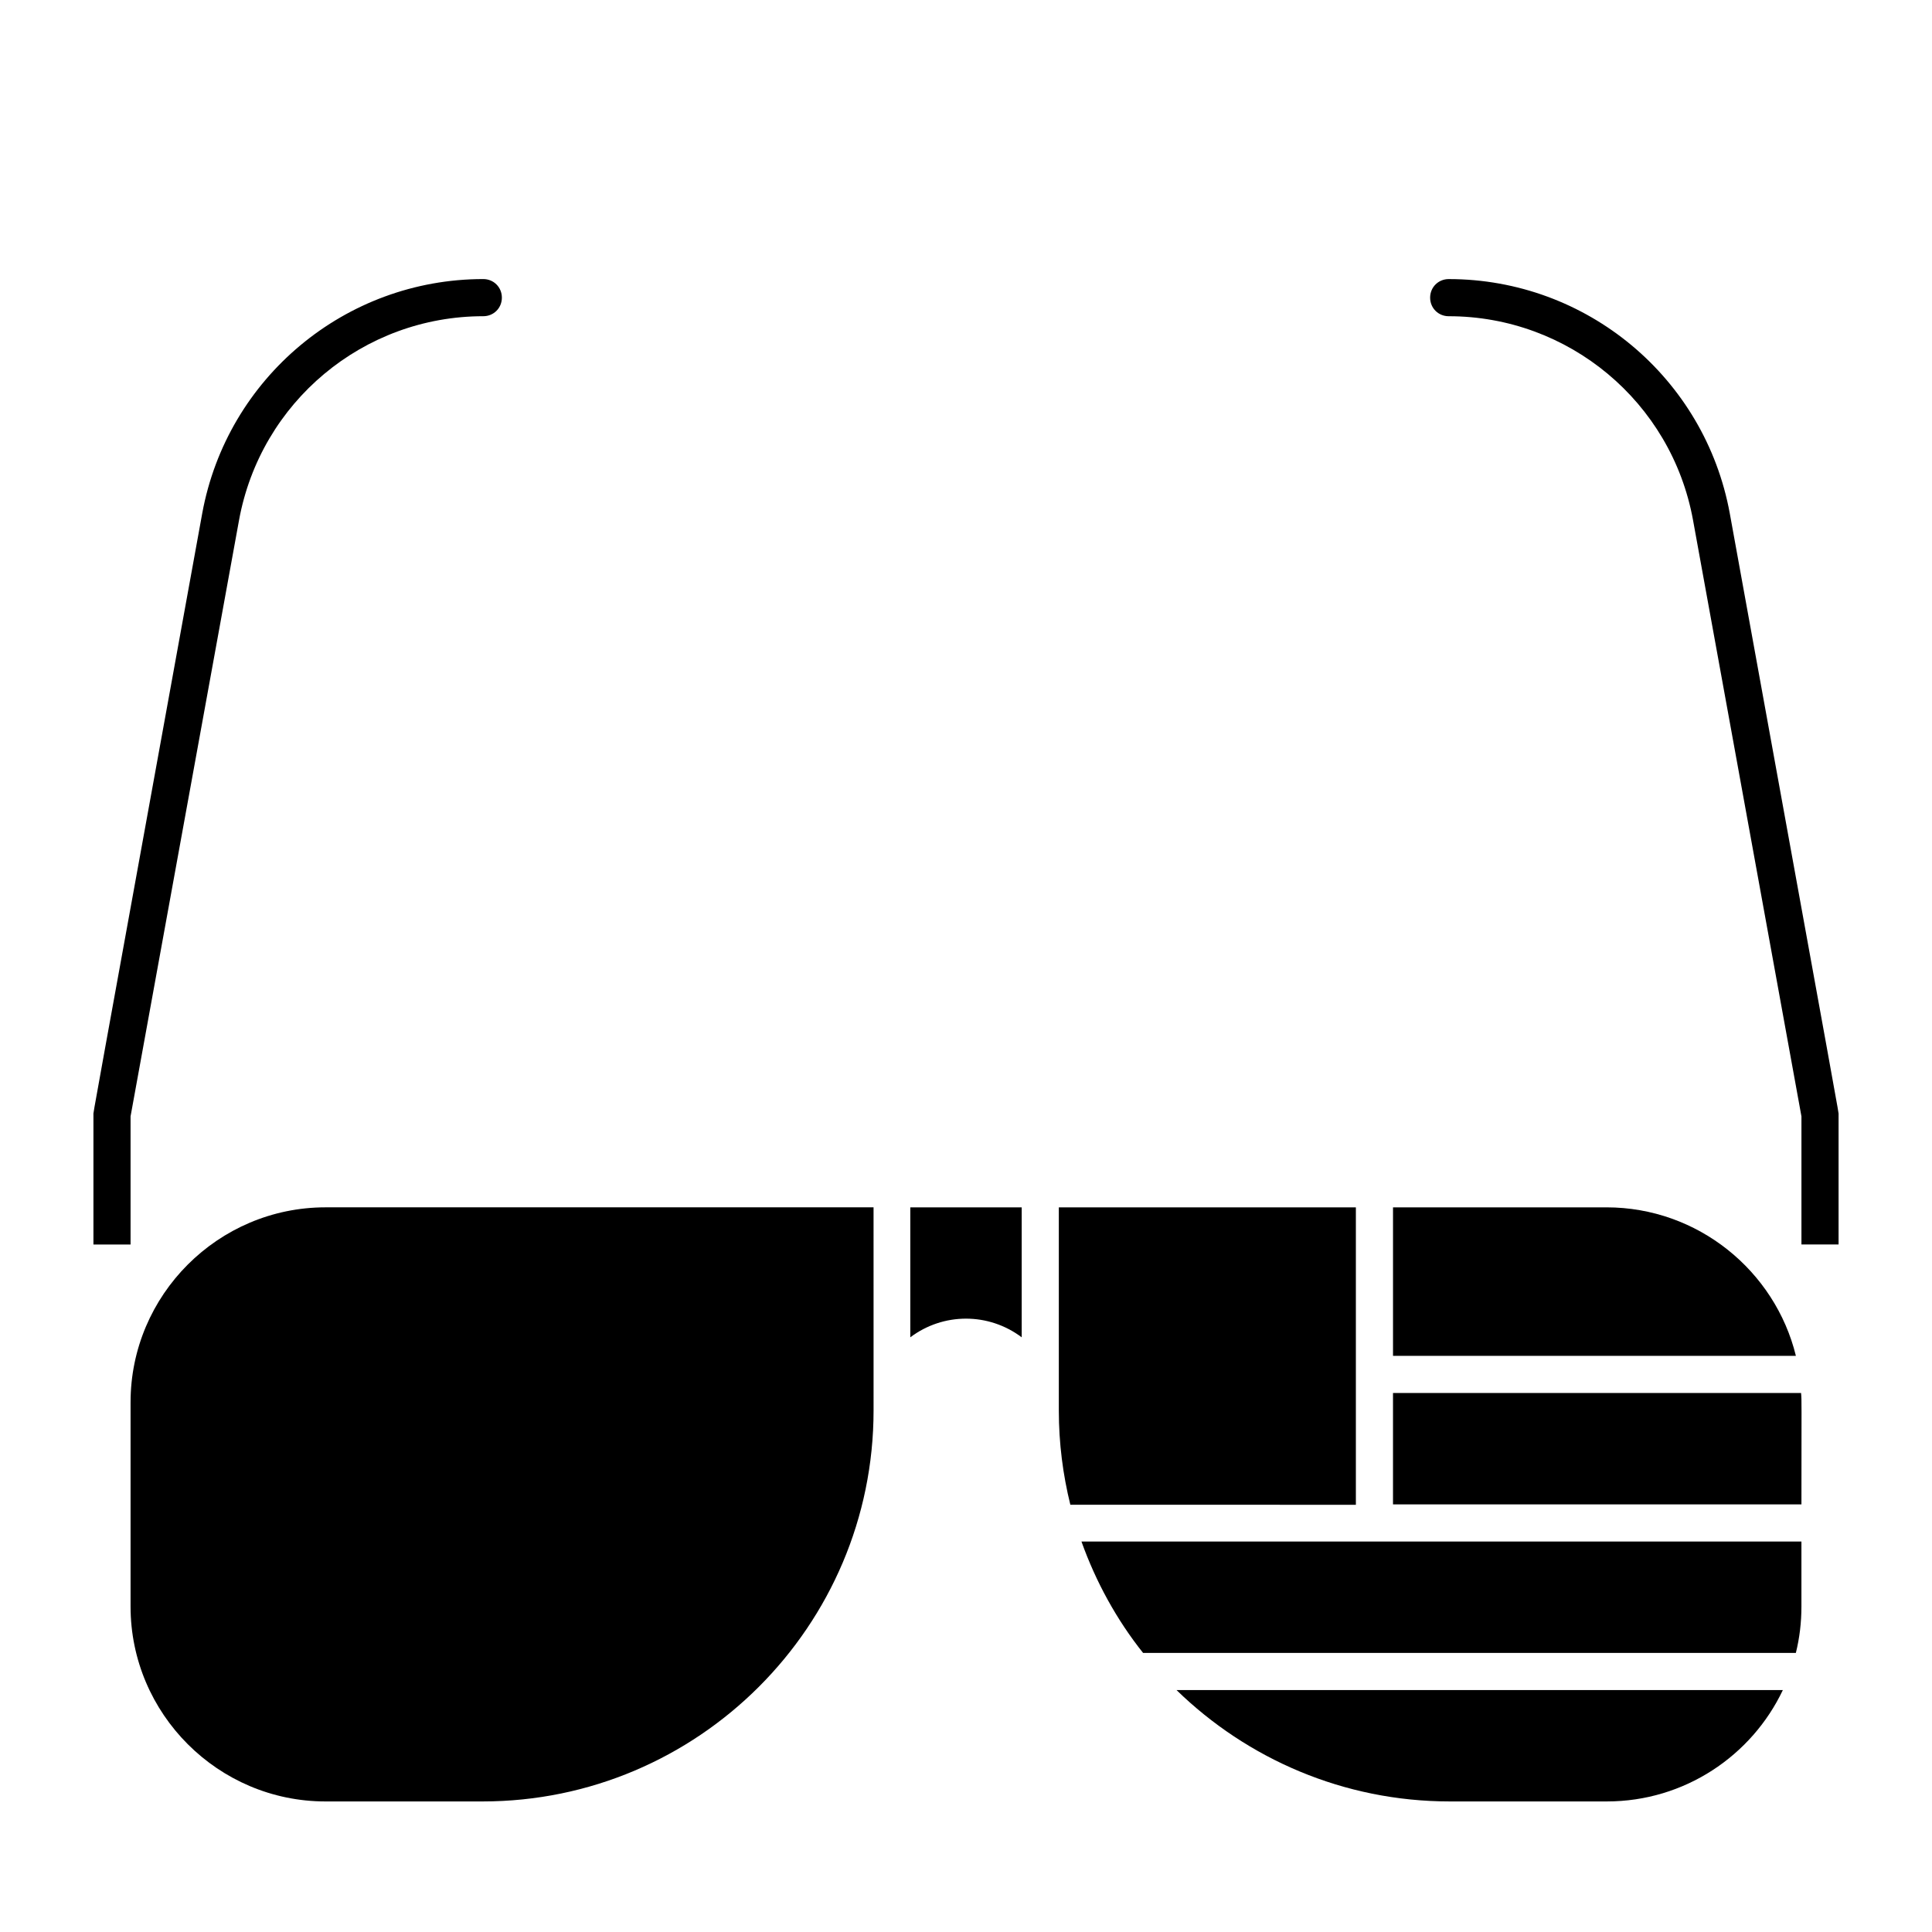
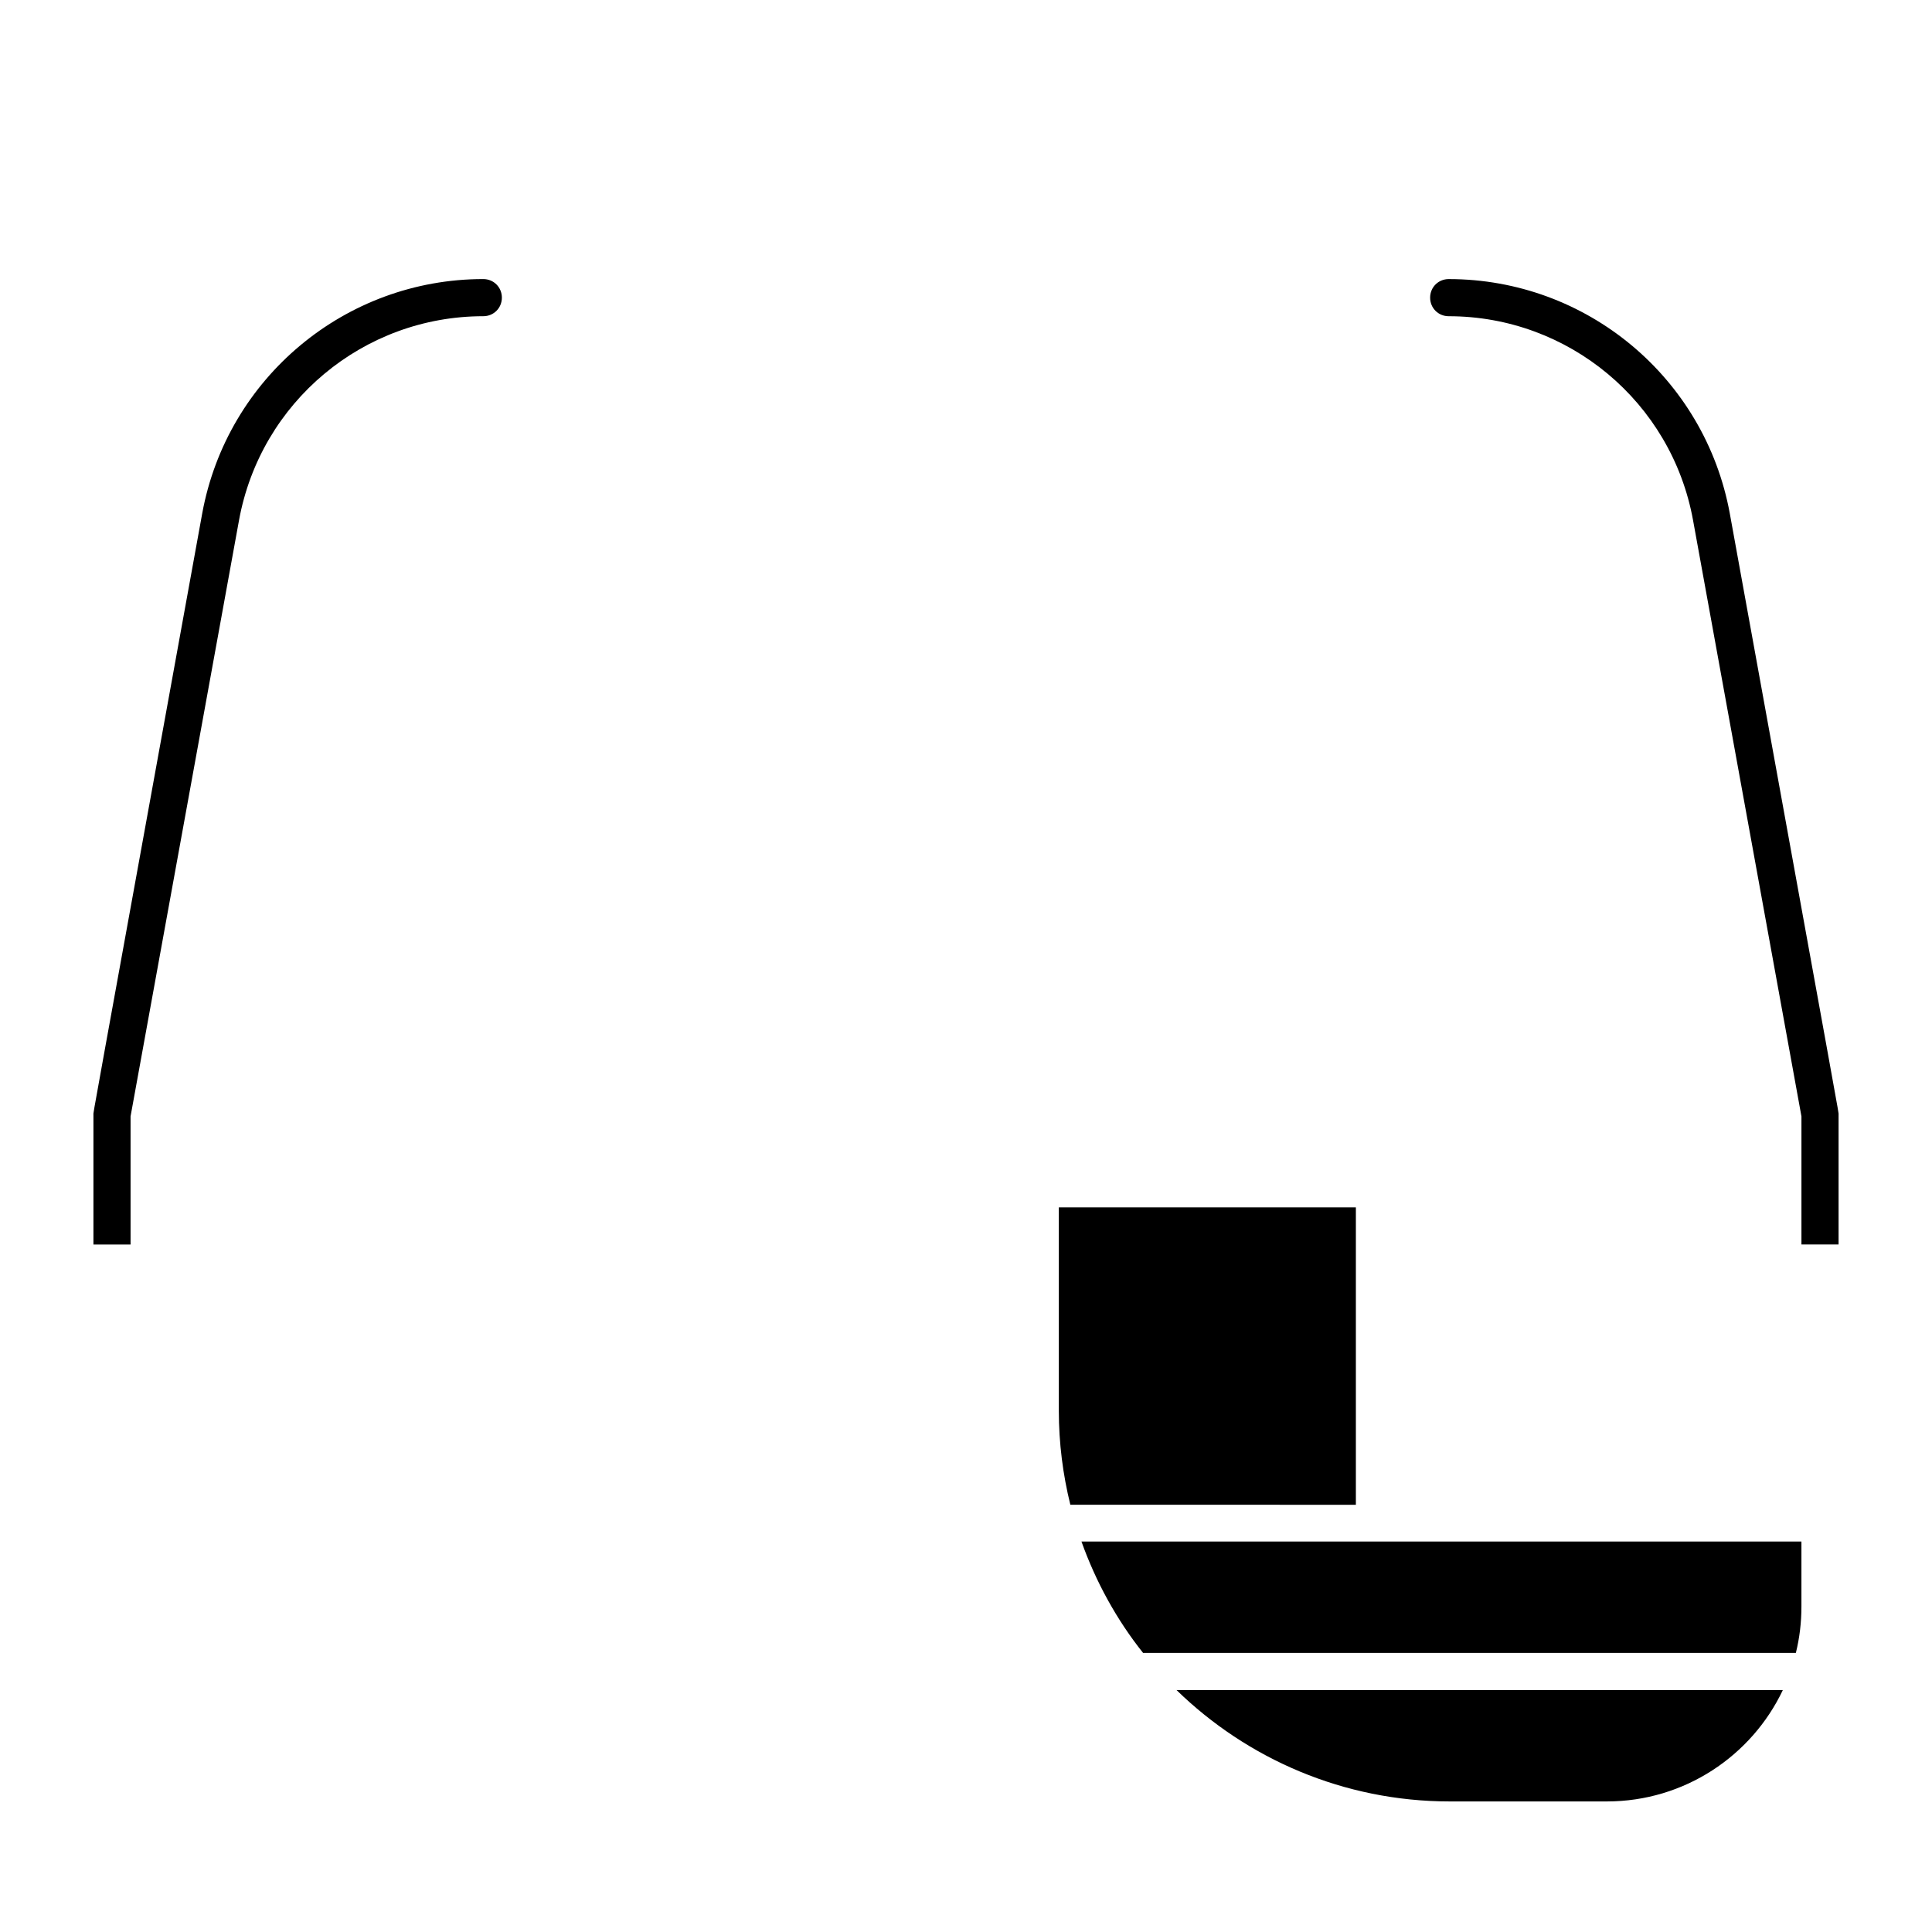
<svg xmlns="http://www.w3.org/2000/svg" fill="#000000" width="800px" height="800px" version="1.1" viewBox="144 144 512 512">
  <g>
-     <path d="m178.6 515.62v54.121c0 28.438 23.223 51.66 51.66 51.66h41.625c57.07 0 103.62-46.445 103.62-103.62l-0.004-53.824h-145.24c-28.438 0-51.66 23.223-51.66 51.66z" />
-     <path d="m385.24 498.4c8.758-6.594 20.762-6.594 29.52 0v-34.441h-29.52z" />
-     <path d="m569.74 463.96h-56.578v39.359h106.77c-5.512-22.531-25.98-39.359-50.188-39.359z" />
-     <path d="m513.16 513.16v29.52h108.24c0-28.438 0.098-27.059-0.098-29.52z" />
    <path d="m446.93 582.04h172.99c0.984-3.938 1.477-8.07 1.477-12.301v-17.219h-190.8c3.836 10.727 9.348 20.762 16.332 29.52z" />
    <path d="m503.32 463.96h-78.719v53.922c0 8.562 1.082 16.926 3.051 24.895l75.668 0.004z" />
    <path d="m528.21 621.4h41.625c20.566 0 38.375-12.102 46.641-29.52h-160.69c18.695 18.203 44.277 29.52 72.422 29.52z" />
    <path d="m602.41 280.05c-6.59-35.914-37.883-62.09-74.488-62.09-2.754 0-4.922 2.164-4.922 4.922 0 2.754 2.164 4.922 4.922 4.922 31.785 0 59.039 22.73 64.746 54.023l28.734 158.03v33.945h9.84v-34.441c0-0.883 1.281 6.598-28.832-159.31z" />
    <path d="m178.6 439.85 28.734-157.93c5.707-31.391 32.961-54.121 64.746-54.121 2.754 0 4.922-2.164 4.922-4.922 0-2.754-2.164-4.922-4.922-4.922-36.605 0-67.895 26.176-74.488 62.09-30.109 165.81-28.832 158.43-28.832 159.32v34.441h9.84z" />
  </g>
</svg>